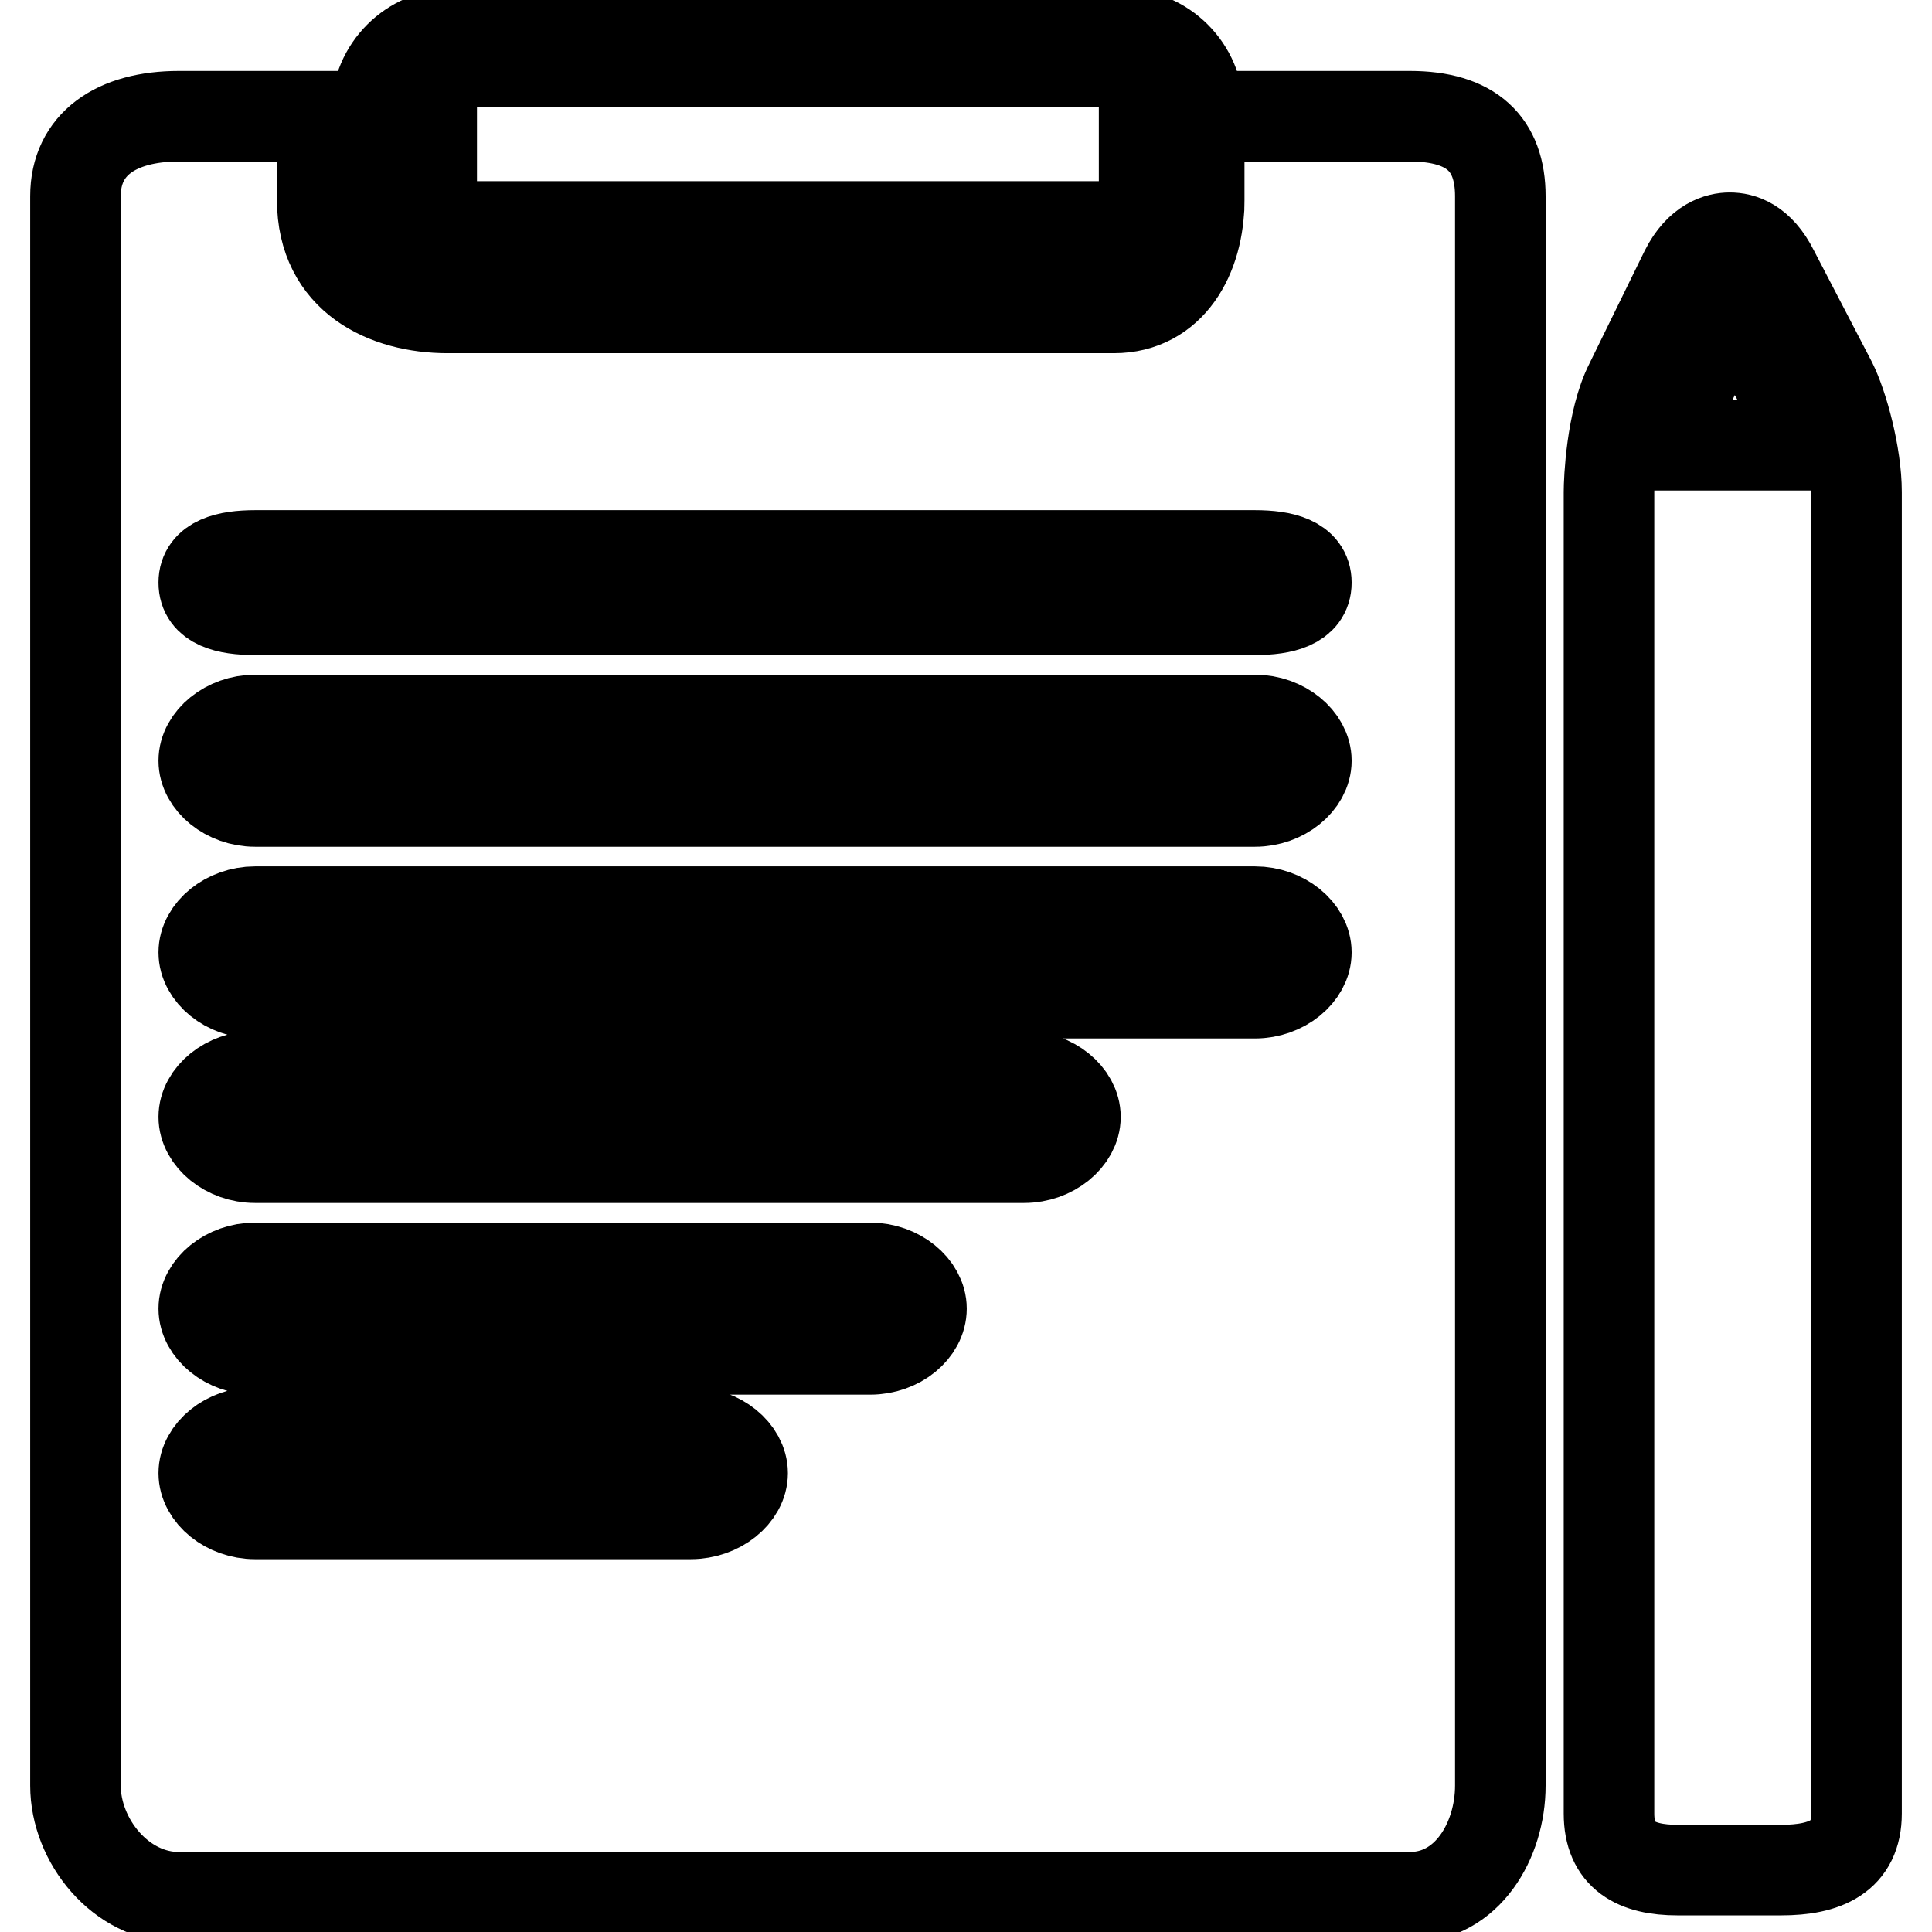
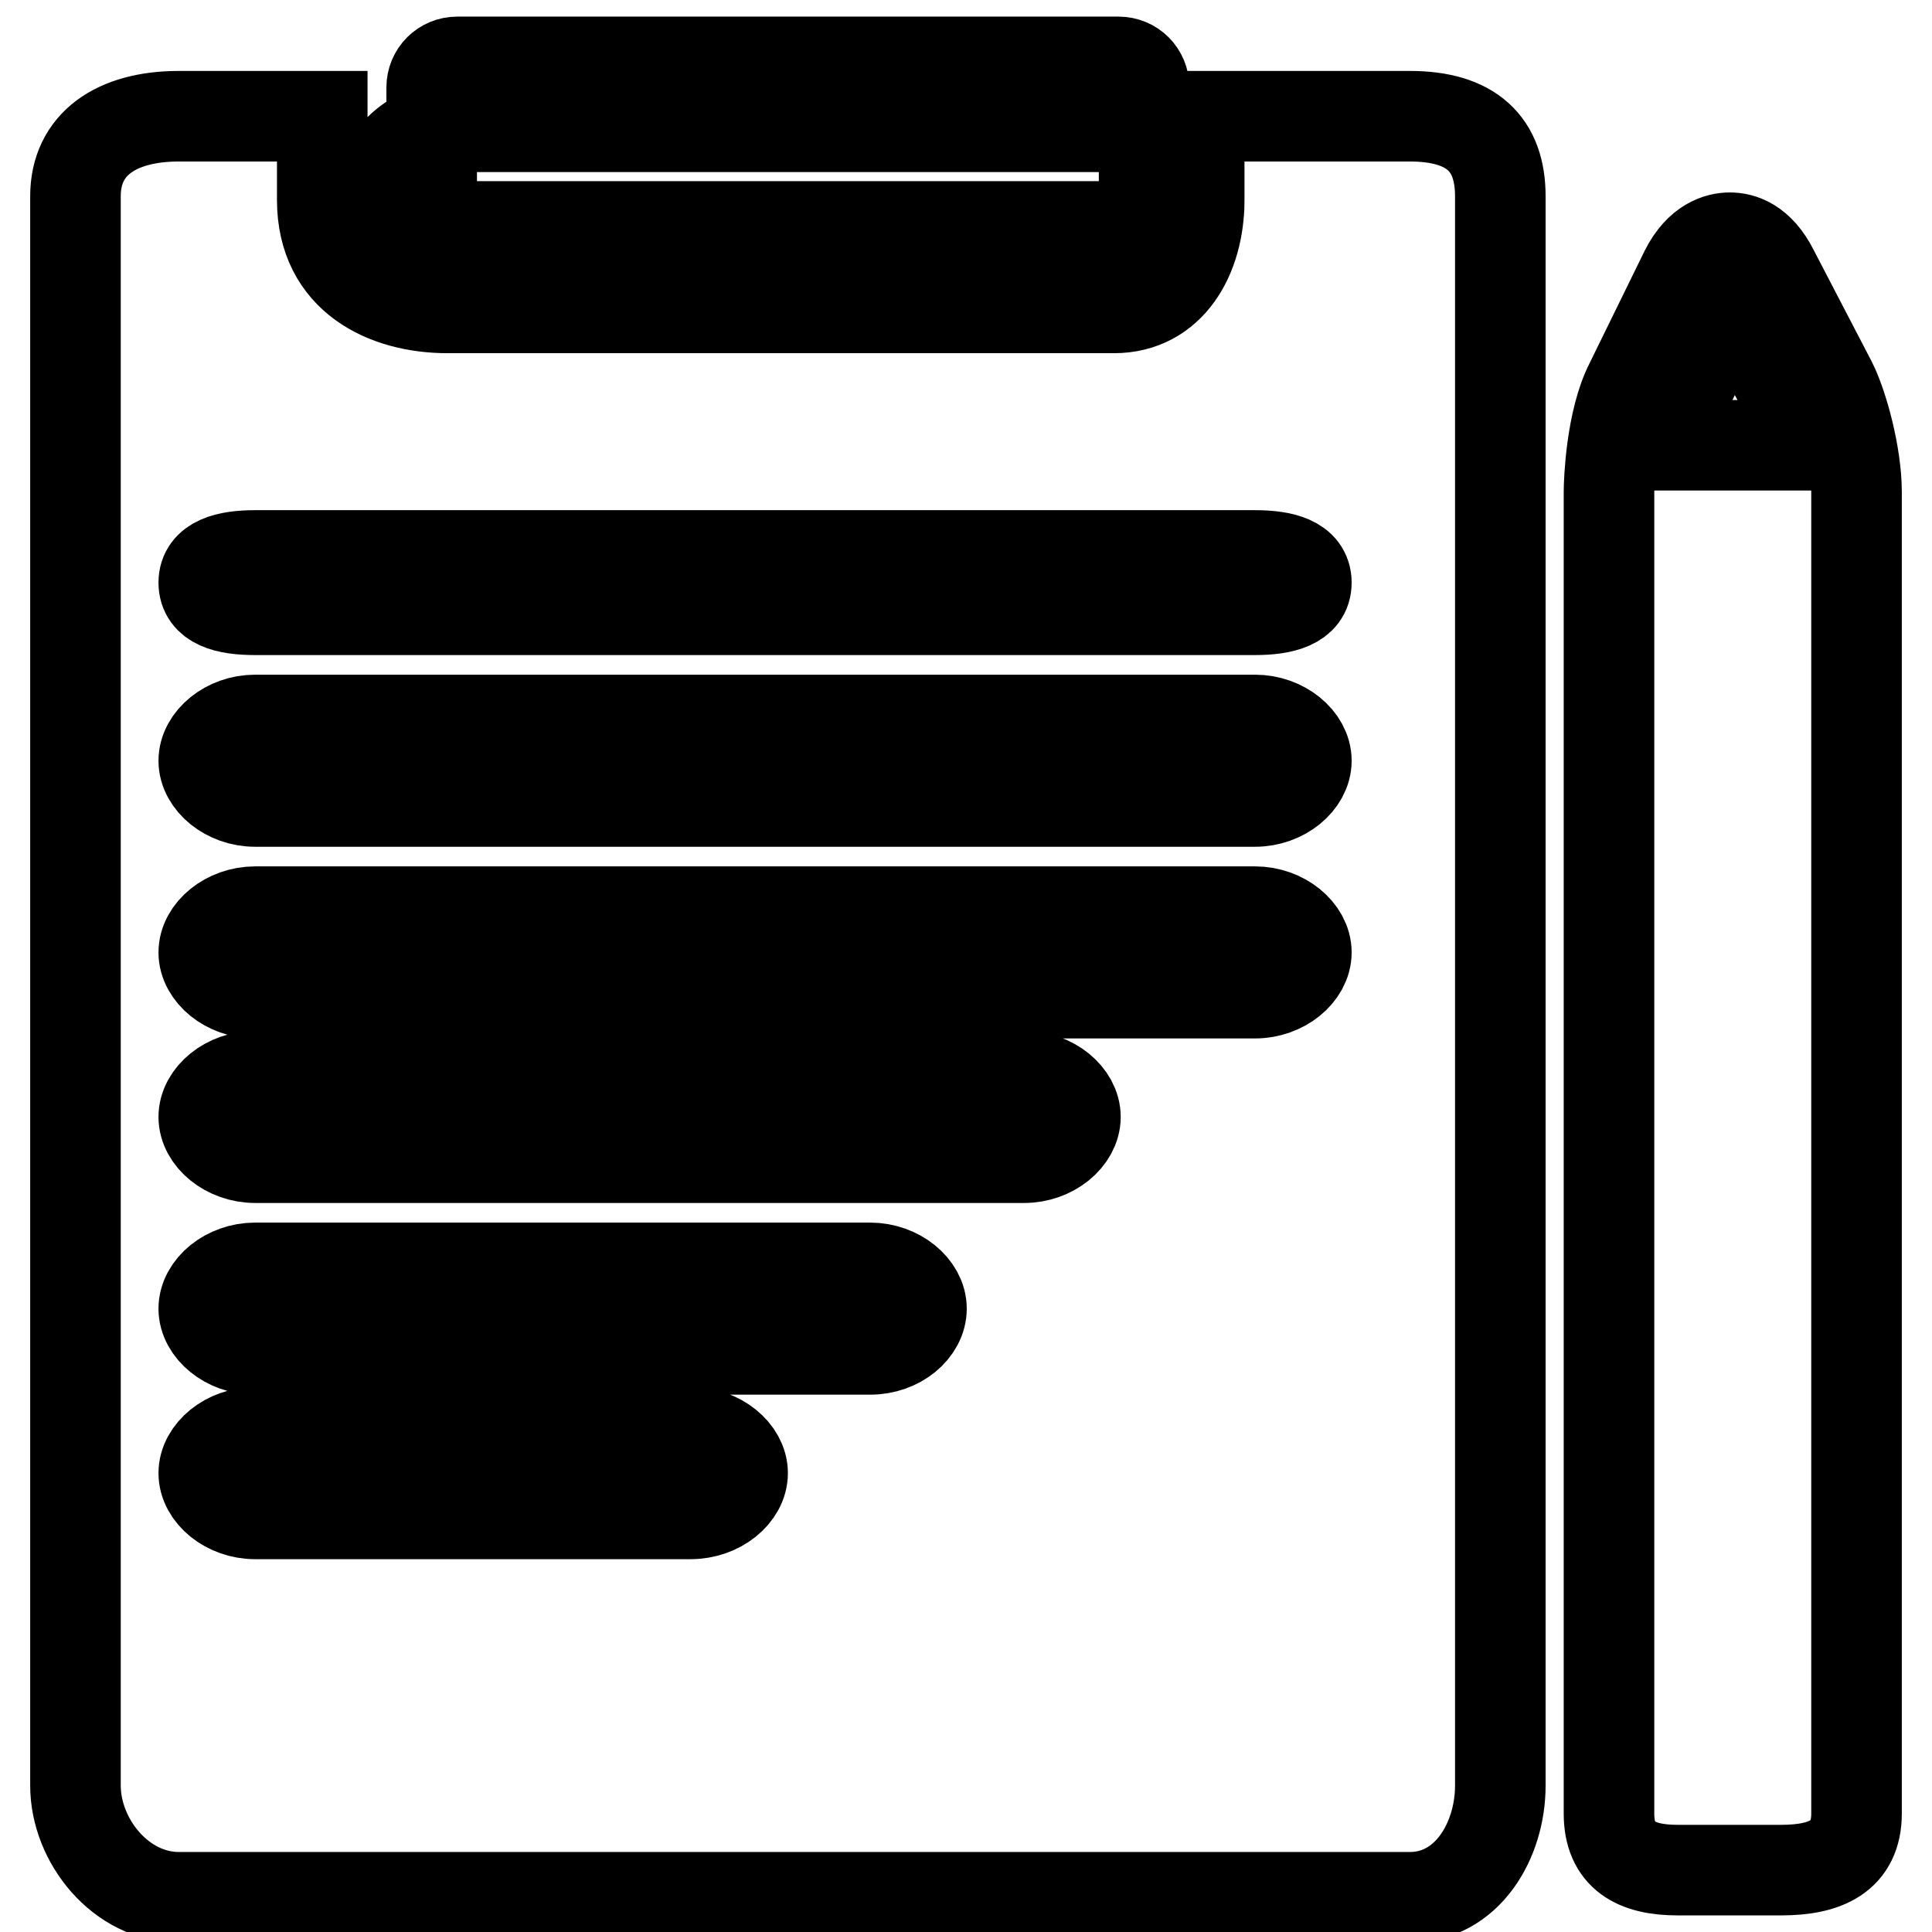
<svg xmlns="http://www.w3.org/2000/svg" version="1.1" x="0px" y="0px" viewBox="0 0 256 256" enable-background="new 0 0 256 256" xml:space="preserve">
  <g>
-     <path stroke-width="12" fill-opacity="0" stroke="#000000" d="M158.9,27c0,5.6-4.6,10.2-10.2,10.2l0,0H60.1c-5.6,0-10.2-4.6-10.2-10.2V14.7c0-5.6,4.6-10.2,10.2-10.2 h88.5c5.6,0,10.2,4.6,10.2,10.2l0,0V27z M151.6,11.6c0-1.9-1.5-3.4-3.4-3.4H60.6c-1.9,0-3.4,1.5-3.4,3.4l0,0v15 c0,1.9,1.5,3.4,3.4,3.4h87.6c1.9,0,3.4-1.5,3.4-3.4V11.6z M186.8,15.4h-27.9v11.1c0,7.5-3.8,14.3-11.3,14.3H59.3 c-8.1,0-16.6-3.9-16.6-14.3V15.4h-19C15.4,15.4,10,19.1,10,26v210.6c0,7.3,6,14.8,13.7,14.8h163.1c7.6,0,12-7.5,12-14.8V26 C198.8,19.1,195,15.4,186.8,15.4z M91.5,200.6H33.8c-3.7,0-6.8-2.6-6.8-5.4s3.1-5.4,6.8-5.4h57.8c3.7,0,6.8,2.6,6.8,5.4 S95.3,200.6,91.5,200.6z M115.3,178.8H33.8c-3.7,0-6.8-2.6-6.8-5.4s3.1-5.4,6.8-5.4h81.5c3.7,0,6.8,2.6,6.8,5.4 S119.1,178.8,115.3,178.8z M135.7,153.4H33.8c-3.7,0-6.8-2.6-6.8-5.4s3.1-5.4,6.8-5.4h101.9c3.7,0,6.8,2.6,6.8,5.4 S139.4,153.4,135.7,153.4L135.7,153.4z M166.3,131.6H33.8c-3.7,0-6.8-2.6-6.8-5.4c0-2.8,3.1-5.4,6.8-5.4h132.5 c3.7,0,6.8,2.6,6.8,5.4C173.1,129,170,131.6,166.3,131.6z M166.3,106.2H33.8c-3.7,0-6.8-2.6-6.8-5.4s3.1-5.4,6.8-5.4h132.5 c3.7,0,6.8,2.6,6.8,5.4S170,106.2,166.3,106.2L166.3,106.2z M166.3,80.8H33.8C30,80.8,27,80,27,77.2s3.1-3.6,6.8-3.6h132.5 c3.7,0,6.8,0.8,6.8,3.6S170,80.8,166.3,80.8z M242.7,50.7l-7.7-14.8c-1.9-3.8-4.3-4.4-5.8-4.4c-1.4,0-4,0.6-5.9,4.4l-7.3,14.9 c-2.5,4.9-2.8,12.9-2.8,14.4v175.1c0,5.6,3.6,7.5,9.1,7.5H236c5.9,0,10-1.8,10-7.5V65.2C246,60.3,244.2,53.7,242.7,50.7z  M229.5,39.1l8.1,14.9c0.7,1.4,1.4,1.4,2,5h-18.5c0.3-3.6,0.8-3.8,1.4-5.1L229.5,39.1z" />
+     <path stroke-width="12" fill-opacity="0" stroke="#000000" d="M158.9,27c0,5.6-4.6,10.2-10.2,10.2l0,0H60.1c-5.6,0-10.2-4.6-10.2-10.2c0-5.6,4.6-10.2,10.2-10.2 h88.5c5.6,0,10.2,4.6,10.2,10.2l0,0V27z M151.6,11.6c0-1.9-1.5-3.4-3.4-3.4H60.6c-1.9,0-3.4,1.5-3.4,3.4l0,0v15 c0,1.9,1.5,3.4,3.4,3.4h87.6c1.9,0,3.4-1.5,3.4-3.4V11.6z M186.8,15.4h-27.9v11.1c0,7.5-3.8,14.3-11.3,14.3H59.3 c-8.1,0-16.6-3.9-16.6-14.3V15.4h-19C15.4,15.4,10,19.1,10,26v210.6c0,7.3,6,14.8,13.7,14.8h163.1c7.6,0,12-7.5,12-14.8V26 C198.8,19.1,195,15.4,186.8,15.4z M91.5,200.6H33.8c-3.7,0-6.8-2.6-6.8-5.4s3.1-5.4,6.8-5.4h57.8c3.7,0,6.8,2.6,6.8,5.4 S95.3,200.6,91.5,200.6z M115.3,178.8H33.8c-3.7,0-6.8-2.6-6.8-5.4s3.1-5.4,6.8-5.4h81.5c3.7,0,6.8,2.6,6.8,5.4 S119.1,178.8,115.3,178.8z M135.7,153.4H33.8c-3.7,0-6.8-2.6-6.8-5.4s3.1-5.4,6.8-5.4h101.9c3.7,0,6.8,2.6,6.8,5.4 S139.4,153.4,135.7,153.4L135.7,153.4z M166.3,131.6H33.8c-3.7,0-6.8-2.6-6.8-5.4c0-2.8,3.1-5.4,6.8-5.4h132.5 c3.7,0,6.8,2.6,6.8,5.4C173.1,129,170,131.6,166.3,131.6z M166.3,106.2H33.8c-3.7,0-6.8-2.6-6.8-5.4s3.1-5.4,6.8-5.4h132.5 c3.7,0,6.8,2.6,6.8,5.4S170,106.2,166.3,106.2L166.3,106.2z M166.3,80.8H33.8C30,80.8,27,80,27,77.2s3.1-3.6,6.8-3.6h132.5 c3.7,0,6.8,0.8,6.8,3.6S170,80.8,166.3,80.8z M242.7,50.7l-7.7-14.8c-1.9-3.8-4.3-4.4-5.8-4.4c-1.4,0-4,0.6-5.9,4.4l-7.3,14.9 c-2.5,4.9-2.8,12.9-2.8,14.4v175.1c0,5.6,3.6,7.5,9.1,7.5H236c5.9,0,10-1.8,10-7.5V65.2C246,60.3,244.2,53.7,242.7,50.7z  M229.5,39.1l8.1,14.9c0.7,1.4,1.4,1.4,2,5h-18.5c0.3-3.6,0.8-3.8,1.4-5.1L229.5,39.1z" />
  </g>
</svg>